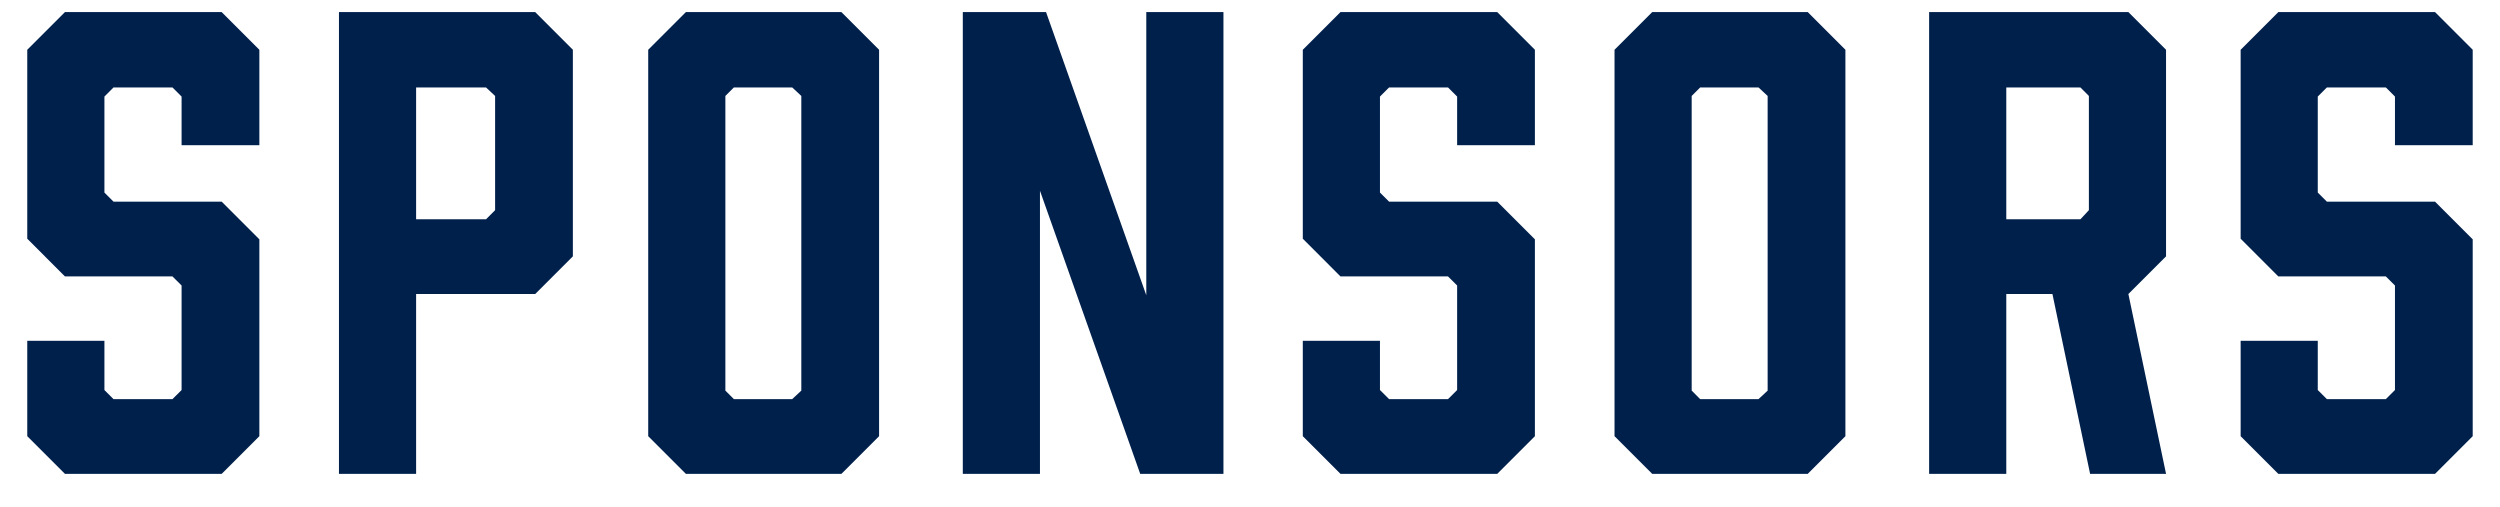
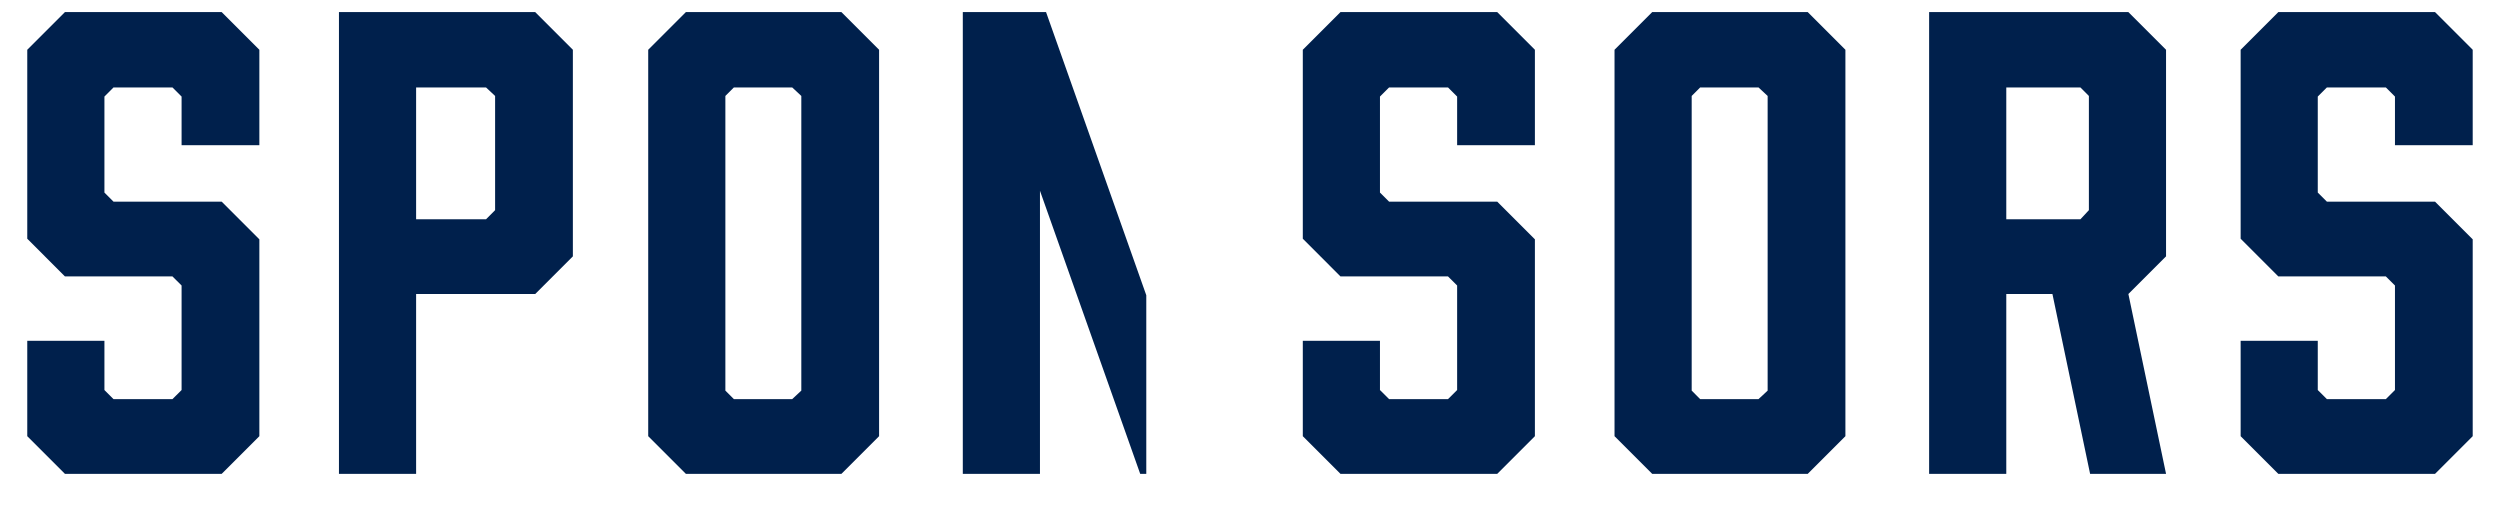
<svg xmlns="http://www.w3.org/2000/svg" width="74" height="15" viewBox="0 0 74 15" fill="none">
-   <path d="M7.677 4.297H5.375V2.858L5.105 2.588H3.36L3.091 2.858V5.7L3.36 5.969H6.562L7.677 7.084V12.911L6.562 14.026H1.922L0.807 12.911V10.088H3.091V11.545L3.36 11.814H5.105L5.375 11.545V8.451L5.105 8.182H1.922L0.807 7.066V1.473L1.922 0.358H6.562L7.677 1.473V4.297ZM12.317 14.026H10.033V0.358H15.842L16.957 1.473V7.588L15.842 8.703H12.317V14.026ZM12.317 6.491H14.386L14.655 6.221V2.84L14.386 2.588H12.317V6.491ZM24.906 0.358L26.021 1.473V12.911L24.906 14.026H20.302L19.187 12.911V1.473L20.302 0.358H24.906ZM23.719 2.84L23.449 2.588H21.723L21.471 2.84V11.562L21.723 11.814H23.449L23.719 11.562V2.84ZM30.783 14.026H28.499V0.358H30.963L33.93 8.739V0.358H36.214V14.026H33.75L30.783 5.646V14.026ZM45.433 4.297H43.131V2.858L42.861 2.588H41.117L40.847 2.858V5.7L41.117 5.969H44.318L45.433 7.084V12.911L44.318 14.026H39.678L38.563 12.911V10.088H40.847V11.545L41.117 11.814H42.861L43.131 11.545V8.451L42.861 8.182H39.678L38.563 7.066V1.473L39.678 0.358H44.318L45.433 1.473V4.297ZM53.509 0.358L54.624 1.473V12.911L53.509 14.026H48.905L47.79 12.911V1.473L48.905 0.358H53.509ZM52.322 2.84L52.052 2.588H50.325L50.074 2.84V11.562L50.325 11.814H52.052L52.322 11.562V2.84ZM59.386 14.026H57.102V0.358H63L64.115 1.473V7.588L63 8.703L64.115 14.026H61.867L60.752 8.703H59.386V14.026ZM59.386 6.491H61.58L61.831 6.221V2.84L61.58 2.588H59.386V6.491ZM73.192 4.297H70.891V2.858L70.621 2.588H68.876L68.606 2.858V5.7L68.876 5.969H72.077L73.192 7.084V12.911L72.077 14.026H67.438L66.323 12.911V10.088H68.606V11.545L68.876 11.814H70.621L70.891 11.545V8.451L70.621 8.182H67.438L66.323 7.066V1.473L67.438 0.358H72.077L73.192 1.473V4.297Z" fill="#00204C" />
+   <path d="M7.677 4.297H5.375V2.858L5.105 2.588H3.36L3.091 2.858V5.7L3.36 5.969H6.562L7.677 7.084V12.911L6.562 14.026H1.922L0.807 12.911V10.088H3.091V11.545L3.36 11.814H5.105L5.375 11.545V8.451L5.105 8.182H1.922L0.807 7.066V1.473L1.922 0.358H6.562L7.677 1.473V4.297ZM12.317 14.026H10.033V0.358H15.842L16.957 1.473V7.588L15.842 8.703H12.317V14.026ZM12.317 6.491H14.386L14.655 6.221V2.84L14.386 2.588H12.317V6.491ZM24.906 0.358L26.021 1.473V12.911L24.906 14.026H20.302L19.187 12.911V1.473L20.302 0.358H24.906ZM23.719 2.84L23.449 2.588H21.723L21.471 2.84V11.562L21.723 11.814H23.449L23.719 11.562V2.84ZM30.783 14.026H28.499V0.358H30.963L33.93 8.739V0.358V14.026H33.75L30.783 5.646V14.026ZM45.433 4.297H43.131V2.858L42.861 2.588H41.117L40.847 2.858V5.7L41.117 5.969H44.318L45.433 7.084V12.911L44.318 14.026H39.678L38.563 12.911V10.088H40.847V11.545L41.117 11.814H42.861L43.131 11.545V8.451L42.861 8.182H39.678L38.563 7.066V1.473L39.678 0.358H44.318L45.433 1.473V4.297ZM53.509 0.358L54.624 1.473V12.911L53.509 14.026H48.905L47.79 12.911V1.473L48.905 0.358H53.509ZM52.322 2.84L52.052 2.588H50.325L50.074 2.84V11.562L50.325 11.814H52.052L52.322 11.562V2.84ZM59.386 14.026H57.102V0.358H63L64.115 1.473V7.588L63 8.703L64.115 14.026H61.867L60.752 8.703H59.386V14.026ZM59.386 6.491H61.58L61.831 6.221V2.84L61.58 2.588H59.386V6.491ZM73.192 4.297H70.891V2.858L70.621 2.588H68.876L68.606 2.858V5.7L68.876 5.969H72.077L73.192 7.084V12.911L72.077 14.026H67.438L66.323 12.911V10.088H68.606V11.545L68.876 11.814H70.621L70.891 11.545V8.451L70.621 8.182H67.438L66.323 7.066V1.473L67.438 0.358H72.077L73.192 1.473V4.297Z" fill="#00204C" />
</svg>